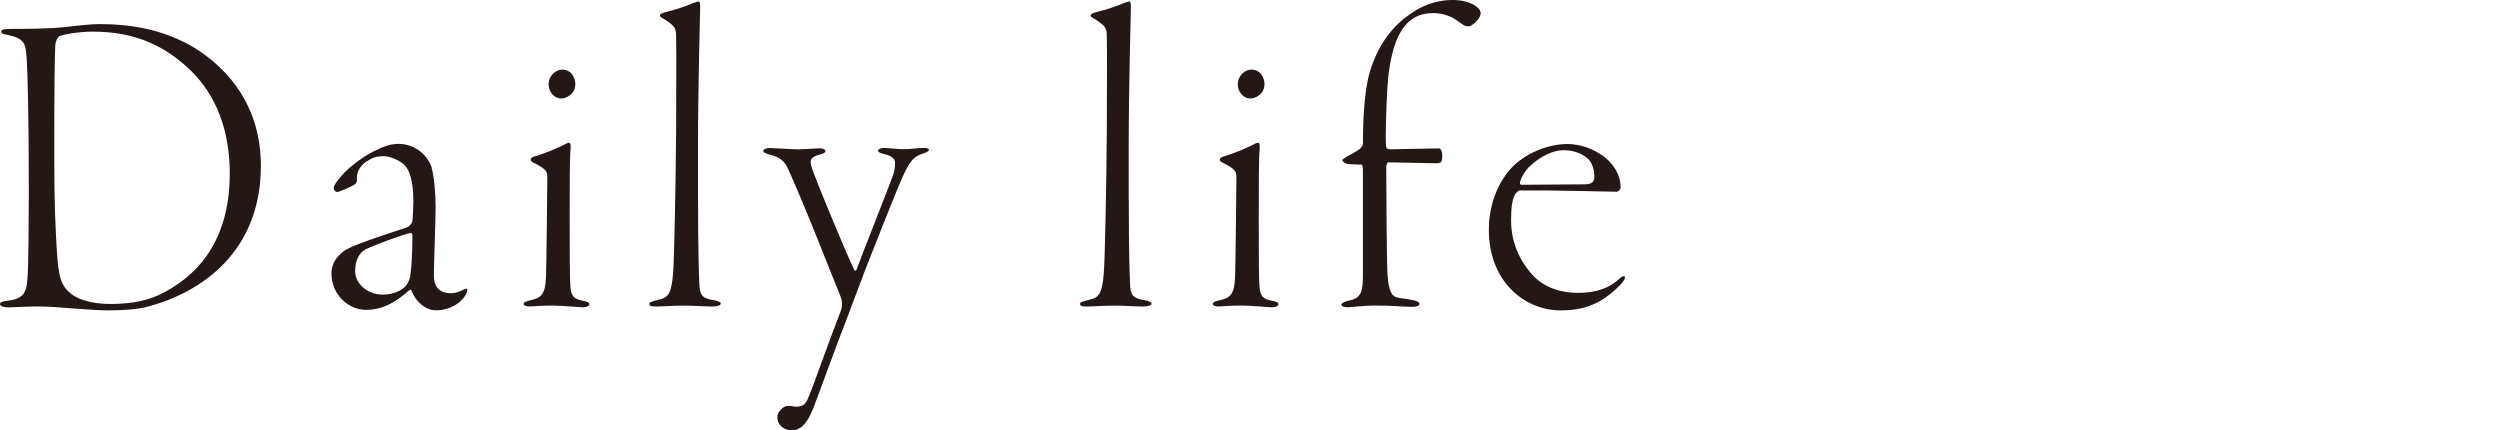
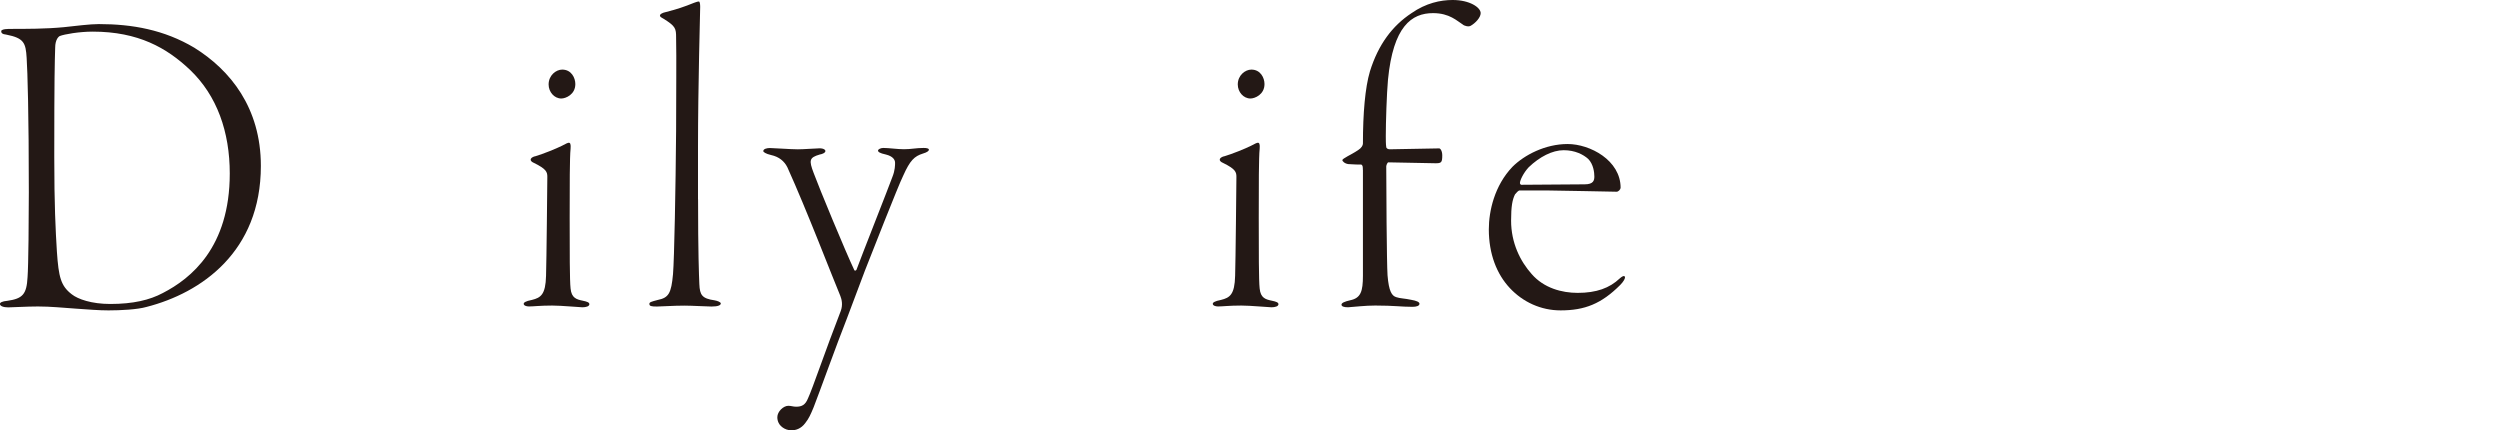
<svg xmlns="http://www.w3.org/2000/svg" id="_レイヤー_2" viewBox="0 0 331.2 57.01">
  <defs>
    <style>.cls-1{fill:#231815;}.cls-1,.cls-2{stroke-width:0px;}.cls-2{fill:none;}</style>
  </defs>
  <g id="design">
    <path class="cls-1" d="M1.04,3.83c2.49,0,5.05,0,7.42-.23,1.57-.17,3.48-.41,4.64-.41,4.41,0,8.64.75,12.64,3.13,4.76,2.96,8.82,7.95,8.82,15.66,0,11.37-7.89,16.82-15.14,18.68-1.22.35-3.42.46-5.05.46-1.28,0-2.67-.12-4.29-.23-1.74-.12-3.36-.29-5.05-.29-1.57,0-3.31.12-3.94.12s-1.1-.17-1.1-.46c0-.17.29-.35.99-.41,2.03-.29,2.55-.87,2.67-3.13.12-1.39.17-8.12.17-11.25,0-10.32-.17-16.01-.29-17.81-.12-1.97-.35-2.61-2.67-3.07-.58-.06-.7-.23-.7-.46,0-.17.35-.29.87-.29ZM7.95,4.76c-.17.06-.64.46-.64,1.57-.06,2.03-.12,3.77-.12,14.44,0,6.38.17,9.69.35,12.59.23,3.36.52,4.52,1.97,5.63.81.64,2.61,1.28,5.1,1.28,3.02,0,5.22-.52,6.96-1.45,3.71-1.91,8.87-6.03,8.87-15.83,0-5.51-1.68-10.32-5.28-13.75-3.07-2.9-6.84-5.05-12.88-5.05-1.8,0-3.77.35-4.35.58Z" />
-     <path class="cls-1" d="M57.19,22.27c.29.93.52,3.31.52,5.1s-.23,7.66-.23,9.16c0,1.22.52,2.32,2.26,2.32.52,0,1.1-.17,1.74-.52.35-.17.58-.12.35.46-.64,1.39-2.32,2.32-4.06,2.32-1.39,0-2.73-1.16-3.25-2.61-.06-.12-.23-.12-.29-.06-1.74,1.51-3.42,2.61-5.74,2.61s-4.58-1.97-4.58-4.87c0-1.86,1.62-2.96,2.09-3.19,1.33-.75,6.79-2.49,7.83-2.84.52-.17.81-.75.81-.87.06-.7.12-1.68.12-2.67,0-2.38-.41-4.23-1.45-4.99-.81-.58-1.8-.93-2.49-.93-.93,0-1.45.17-2.44.81-.46.41-.87.81-1.04,1.57-.06.23-.06.52-.06.87,0,.17-.12.35-.23.46-.52.35-2.15,1.04-2.38,1.04s-.46-.29-.46-.52c0-.29.23-.64.87-1.45,1.45-1.74,3.71-3.07,4.41-3.42,1.39-.7,2.32-.99,3.31-.99,1.8,0,3.71,1.1,4.41,3.19ZM53.6,38.05c.29-.29.64-.81.75-1.51.17-.99.29-3.31.29-5.39,0-.06-.12-.35-.23-.29-.81.12-4.76,1.57-6.03,2.2-.52.29-1.33,1.1-1.33,2.84s1.68,3.13,3.65,3.13c1.1,0,2.2-.35,2.9-.99Z" />
    <path class="cls-1" d="M70.89,20.71c1.16-.35,2.73-.99,3.54-1.39.52-.29.81-.41.93-.41.17,0,.29.17.23.81-.12,1.1-.12,4.93-.12,9.16s0,8.35.12,9.34c.12,1.28.81,1.45,1.62,1.62.58.12.87.23.87.46,0,.29-.46.41-.93.41-.35,0-2.78-.23-4-.23-1.62,0-2.44.12-3.07.12-.35,0-.7-.12-.7-.35,0-.17.23-.35,1.1-.52,1.16-.29,1.8-.7,1.86-3.19.06-1.74.17-12.53.17-13.11,0-.64-.12-1.04-1.8-1.86-.29-.12-.41-.29-.41-.41,0-.17.17-.35.58-.46ZM76.22,11.14c0,1.39-1.28,1.91-1.86,1.91-.93,0-1.68-.87-1.68-1.86,0-1.22.99-1.97,1.8-1.97,1.22,0,1.74,1.1,1.74,1.91Z" />
    <path class="cls-1" d="M92.48,26.39c0,7.19.12,10.09.17,11.25.06,1.45.35,1.91,2.03,2.15.35.06.81.23.81.41,0,.23-.35.41-1.22.41-.58,0-2.55-.12-3.6-.12-1.51,0-3.07.12-3.65.12-.75,0-.99-.06-.99-.35,0-.23.23-.29,1.1-.52,1.45-.29,1.8-.87,2.03-3.42.17-2.03.35-11.48.41-18.97,0-5.34.06-9.57,0-12.35,0-1.22-.06-1.51-1.62-2.49-.41-.23-.52-.29-.52-.46s.29-.35.81-.46c1.39-.35,2.44-.7,3.71-1.22.17-.06.46-.17.64-.17.12,0,.17.35.17.7,0,.41-.29,10.56-.29,18.68v6.84Z" />
    <path class="cls-1" d="M108.36,19.66c.58-.06.99.12.99.35s-.41.41-.75.46c-1.39.41-1.45.75-.81,2.44.7,1.91,4.23,10.44,5.39,12.88.06.12.23.06.29-.06.52-1.45,4.35-11.14,4.76-12.3.35-.87.35-1.57.35-1.86,0-.41-.29-.87-1.22-1.1-.81-.17-1.04-.35-1.04-.52s.35-.35.7-.35c.75,0,1.86.17,2.73.17.99,0,1.62-.17,2.61-.17.41,0,.7.06.7.23s-.23.35-.81.52c-1.1.35-1.68.87-2.61,2.96-.64,1.28-4.29,10.61-5.05,12.53-.7,1.91-1.22,3.19-2.38,6.32-1.33,3.36-3.77,10.15-4.41,11.77-.41.99-.64,1.51-1.1,2.09-.58.81-1.33.99-1.86.99-.81,0-1.86-.58-1.86-1.74,0-.75.81-1.51,1.45-1.51.41,0,.64.12,1.04.12.75,0,1.22-.23,1.57-1.1.58-1.22,2.32-6.38,4.35-11.6.29-.81.12-1.51-.06-1.97-.93-2.2-4.47-11.43-7.02-17.05-.41-.81-1.1-1.39-2.15-1.62-.75-.17-1.04-.41-1.04-.52,0-.29.46-.41.87-.41.52,0,2.73.17,3.71.17.81,0,2.2-.12,2.67-.12Z" />
-     <path class="cls-1" d="M149.54,26.39c0,7.19.12,10.09.17,11.25.06,1.45.35,1.91,2.03,2.15.35.06.81.23.81.41,0,.23-.35.41-1.22.41-.58,0-2.55-.12-3.6-.12-1.51,0-3.07.12-3.65.12-.75,0-.99-.06-.99-.35,0-.23.23-.29,1.1-.52,1.45-.29,1.8-.87,2.03-3.42.17-2.03.35-11.48.41-18.97,0-5.34.06-9.57,0-12.35,0-1.22-.06-1.51-1.62-2.49-.41-.23-.52-.29-.52-.46s.29-.35.81-.46c1.39-.35,2.44-.7,3.71-1.22.17-.06.46-.17.64-.17.12,0,.17.35.17.7,0,.41-.29,10.56-.29,18.68v6.84Z" />
    <path class="cls-1" d="M162.18,20.71c1.16-.35,2.73-.99,3.54-1.39.52-.29.81-.41.93-.41.17,0,.29.17.23.81-.12,1.1-.12,4.93-.12,9.16s0,8.35.12,9.34c.12,1.28.81,1.45,1.62,1.62.58.12.87.23.87.46,0,.29-.46.41-.93.41-.35,0-2.78-.23-4-.23-1.62,0-2.44.12-3.07.12-.35,0-.7-.12-.7-.35,0-.17.23-.35,1.1-.52,1.16-.29,1.8-.7,1.86-3.19.06-1.74.17-12.53.17-13.11,0-.64-.12-1.04-1.8-1.86-.29-.12-.41-.29-.41-.41,0-.17.17-.35.58-.46ZM167.52,11.14c0,1.39-1.28,1.91-1.86,1.91-.93,0-1.68-.87-1.68-1.86,0-1.22.99-1.97,1.8-1.97,1.22,0,1.74,1.1,1.74,1.91Z" />
    <path class="cls-1" d="M180.55,22.5c0-.35,0-.64-.23-.7-.35,0-.93,0-1.68-.06-.52-.06-.81-.41-.81-.52s.29-.29.7-.52c.41-.23.87-.46,1.39-.81.46-.29.64-.64.64-.87,0-4,.29-7.42.93-9.57,1.1-3.54,2.96-6.03,5.51-7.71,1.91-1.33,3.83-1.74,5.45-1.74,2.26,0,3.71.99,3.71,1.74,0,.58-.7,1.33-1.33,1.68-.29.17-.87,0-1.04-.17-.75-.46-1.74-1.51-3.94-1.51-2.84,0-5.28,1.74-5.97,8.82-.17,1.86-.29,5.68-.29,7.48,0,.41,0,1.1.06,1.45,0,.12.17.29.46.29.52,0,5.92-.12,6.55-.12.17,0,.41.35.41.93,0,.93-.12,1.04-.87,1.04-.81,0-5.45-.12-6.26-.12-.17,0-.29.46-.29.52,0,2.44.06,12.82.17,14.44.17,2.15.58,2.73,1.16,2.9.46.17,1.16.17,1.97.35.7.12,1.1.29,1.1.52,0,.29-.41.41-.93.41-1.51,0-2.38-.17-4.93-.17-1.33,0-2.67.17-3.6.23-.58,0-.87-.12-.87-.35s.41-.41,1.16-.58c1.39-.29,1.68-1.16,1.68-3.25v-14.04Z" />
    <path class="cls-1" d="M214.69,24.88c0,.23-.29.52-.52.52-.41,0-8.12-.17-9.34-.17h-3.54c-.12,0-.46.35-.58.52-.35.7-.52,1.57-.52,3.48,0,2.96,1.22,5.39,2.73,7.08,1.62,1.86,4,2.49,6.09,2.49,2.49,0,4.23-.64,5.57-1.91.52-.46.7-.35.7-.12,0,.17-.23.58-.64.99-2.49,2.49-4.7,3.36-7.89,3.36-2.61,0-4.99-1.1-6.73-2.96-1.74-1.86-2.78-4.52-2.78-7.77,0-2.44.75-5.8,3.13-8.29,1.57-1.57,4.35-3.02,7.31-3.02s7.02,2.15,7.02,5.8ZM202.52,22.16c-.7.75-1.16,1.74-1.16,2.09,0,.12.12.23.17.23l8.41-.06c1.16,0,1.28-.52,1.28-1.04s-.12-1.62-.81-2.32c-.64-.58-1.74-1.16-3.25-1.16s-3.19.87-4.64,2.26Z" />
    <rect class="cls-2" x="1.27" y="13.05" width="329.93" height="16.73" />
  </g>
</svg>